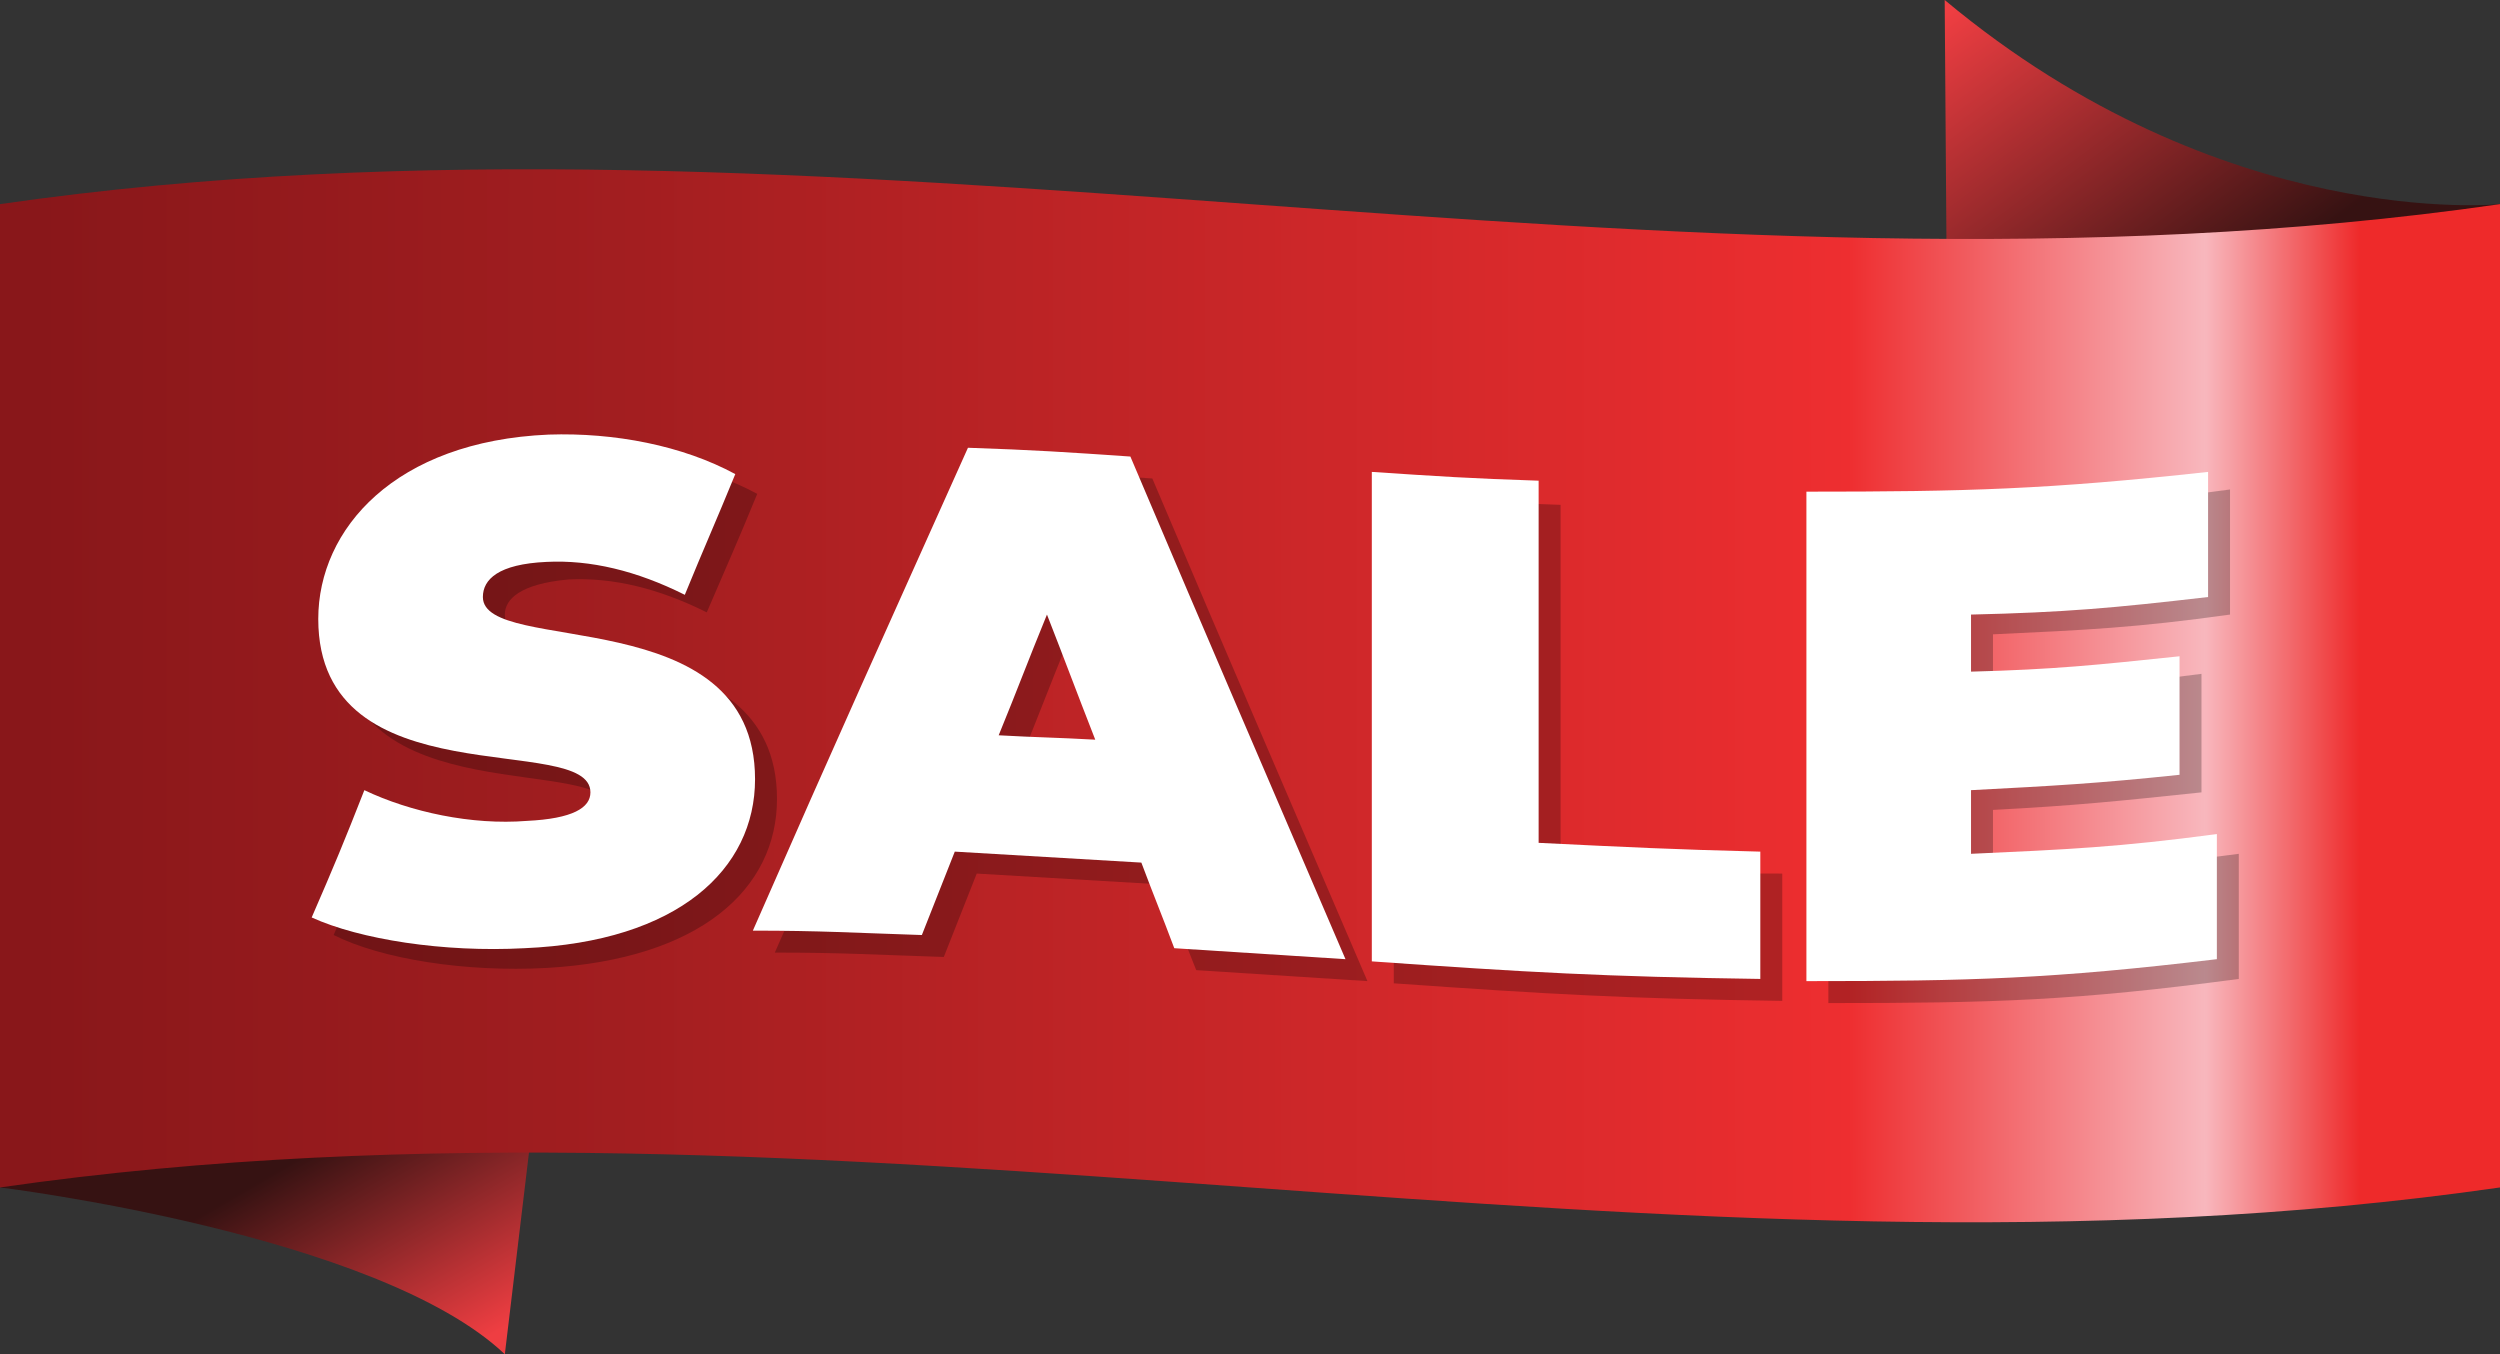
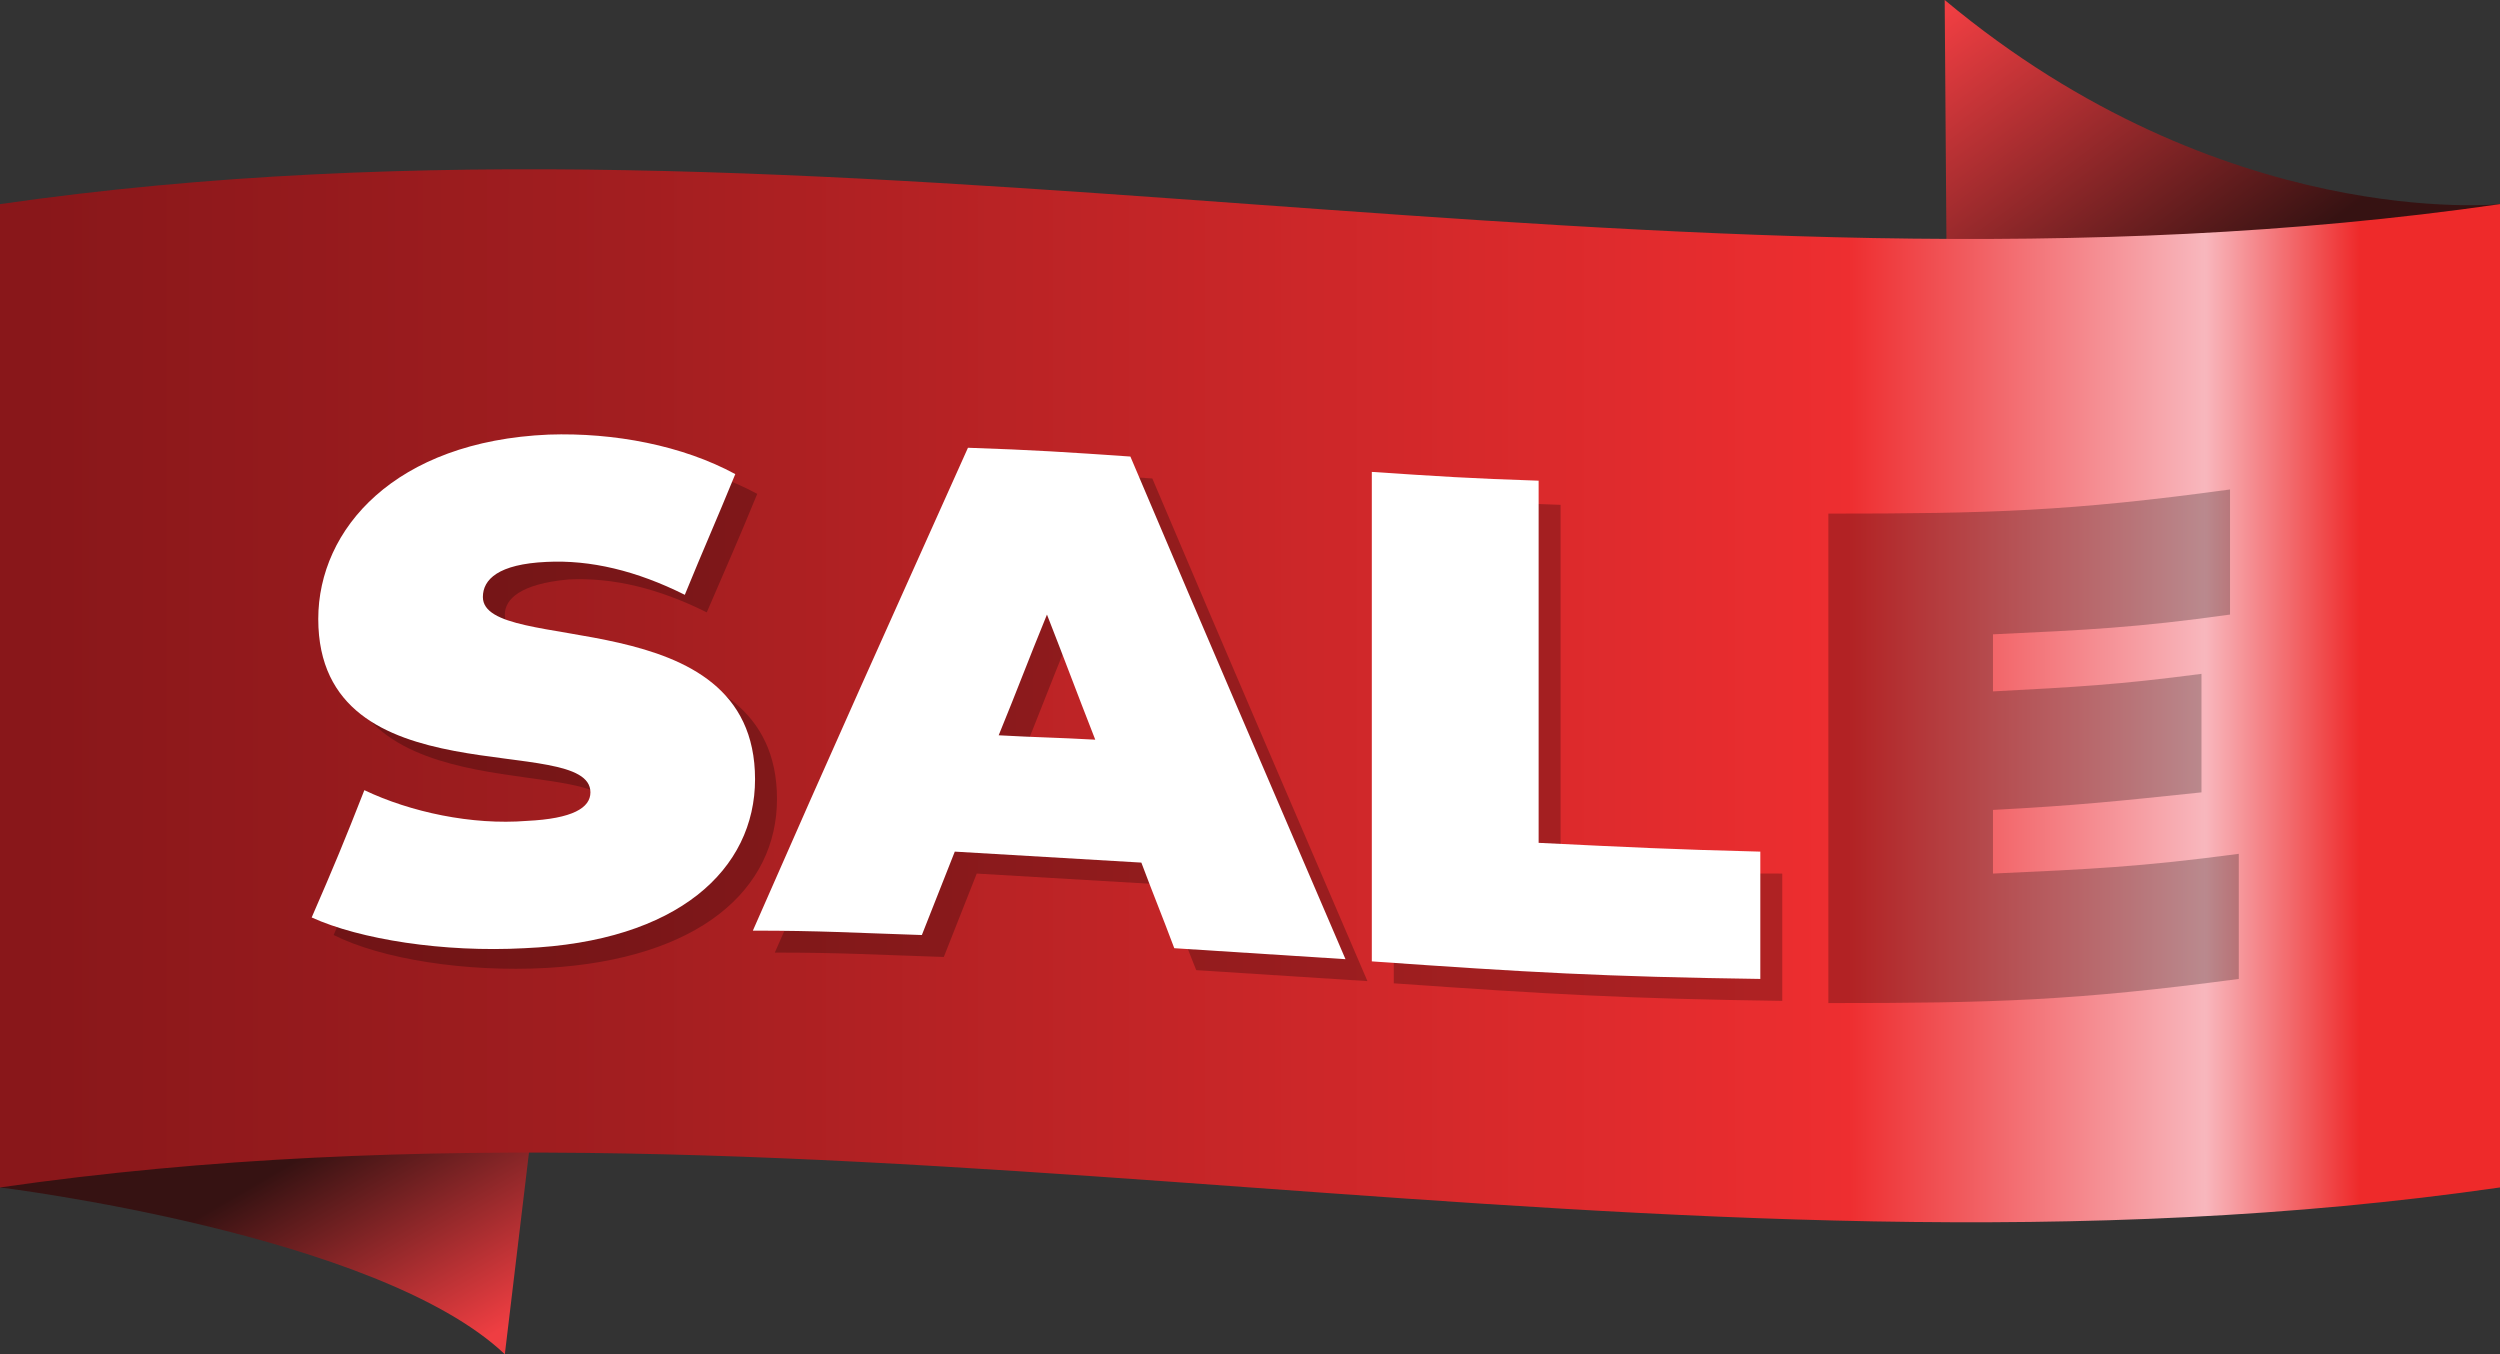
<svg xmlns="http://www.w3.org/2000/svg" version="1.1" id="Layer_1" x="0px" y="0px" viewBox="0 0 113.9 61.7" style="enable-background:new 0 0 113.9 61.7;" xml:space="preserve">
  <rect x="0" y="0" width="113.9" height="61.7" fill="#333333" stroke="none" />
  <style type="text/css">
	.st0{fill:url(#SVGID_1_);}
	.st1{fill:url(#SVGID_2_);}
	.st2{fill:url(#SVGID_3_);}
	.st3{opacity:0.25;}
	.st4{fill:#010101;}
	.st5{fill:#FFFFFF;}
</style>
  <g>
    <linearGradient id="SVGID_1_" gradientUnits="userSpaceOnUse" x1="99.132" y1="15.394" x2="88.373" y2="0.81">
      <stop offset="0" style="stop-color:#361212" />
      <stop offset="1" style="stop-color:#EF3E42" />
    </linearGradient>
    <path class="st0" d="M113.9,9.3c0,0-12.6,1.3-25.3-9.3l0.2,27.5C88.8,27.5,112.4,13.8,113.9,9.3z" />
    <linearGradient id="SVGID_2_" gradientUnits="userSpaceOnUse" x1="14.192" y1="52.424" x2="19.93" y2="62.286">
      <stop offset="0" style="stop-color:#361212" />
      <stop offset="1" style="stop-color:#EF3E42" />
    </linearGradient>
    <path class="st1" d="M0,54.1c0,0,17.2,2.1,23,7.6l2-16.7L0,54.1z" />
    <g>
      <linearGradient id="SVGID_3_" gradientUnits="userSpaceOnUse" x1="1.79" y1="31.664" x2="142.746" y2="31.664">
        <stop offset="0" style="stop-color:#89171A" />
        <stop offset="0.193" style="stop-color:#A31E20" />
        <stop offset="0.585" style="stop-color:#EE2E30" />
        <stop offset="0.7" style="stop-color:#F8B7BD" />
        <stop offset="0.75" style="stop-color:#EE2A2A" />
      </linearGradient>
      <path class="st2" d="M113.9,54.1c-38.1,5.5-75.8-5.5-113.9,0C0,39.1,0,24.2,0,9.3c38.1-5.5,75.8,5.5,113.9,0    C113.9,24.2,113.9,39.1,113.9,54.1z" />
    </g>
    <g>
      <g>
        <g class="st3">
          <g>
            <path class="st4" d="M15.2,42.6c1-2.3,1.5-3.5,2.4-5.8c2.1,1,4.9,1.6,7.4,1.5c2.1-0.1,2.9-0.6,2.9-1.3c0-2.8-12.4,0.3-12.4-8       c0-4.1,3.5-8.1,10.5-8.3c3-0.1,6.1,0.5,8.5,1.8c-0.9,2.2-1.4,3.3-2.3,5.4c-2.2-1.1-4.3-1.6-6.3-1.5C23.7,26.6,23,27.3,23,28       c0,2.7,12.4,0.2,12.4,8.4c0,4.1-3.5,7.3-10.5,7.7C21.2,44.3,17.4,43.7,15.2,42.6z" />
            <path class="st4" d="M53,40.3c-3.4-0.2-5.1-0.3-8.5-0.5c-0.6,1.5-0.9,2.3-1.5,3.8c-3.1-0.1-4.6-0.2-7.7-0.2       c3.9-8.9,5.9-13.3,9.8-22c3,0.1,4.5,0.2,7.4,0.4c3.9,9.2,5.9,13.8,9.8,22.9c-3.1-0.2-4.7-0.3-7.8-0.5       C53.9,42.7,53.6,41.9,53,40.3z M50.9,34.8c-0.9-2.3-1.3-3.4-2.2-5.7c-0.9,2.2-1.3,3.3-2.2,5.5C48.3,34.6,49.1,34.7,50.9,34.8z" />
            <path class="st4" d="M63.5,22.6c3,0.2,4.5,0.3,7.6,0.4c0,6.6,0,9.9,0,16.5c4.1,0.2,6.1,0.3,10.1,0.3c0,2.3,0,3.5,0,5.8       c-7.1-0.1-10.6-0.3-17.7-0.8C63.5,36,63.5,31.5,63.5,22.6z" />
            <path class="st4" d="M102,38.9c0,2.3,0,3.4,0,5.7c-7.5,1-11.2,1.1-18.7,1.1c0-8.9,0-13.4,0-22.3c7.3,0,11-0.1,18.3-1.1       c0,2.3,0,3.4,0,5.7c-4.3,0.6-6.5,0.7-10.8,0.9c0,1,0,1.6,0,2.6c3.8-0.2,5.7-0.3,9.5-0.8c0,2.2,0,3.2,0,5.4       c-3.8,0.4-5.7,0.6-9.5,0.8c0,1.2,0,1.8,0,2.9C95.2,39.6,97.5,39.5,102,38.9z" />
          </g>
        </g>
        <g>
          <g>
            <path class="st5" d="M14.2,41.8c1-2.3,1.5-3.5,2.4-5.8c2.1,1,4.9,1.6,7.4,1.4c2.1-0.1,2.9-0.6,2.9-1.3c0-2.8-12.4,0.4-12.4-7.9       c0-4.1,3.5-8.1,10.5-8.4c3-0.1,6.1,0.5,8.5,1.8c-0.9,2.2-1.4,3.3-2.3,5.5c-2.2-1.1-4.3-1.6-6.3-1.5c-2.2,0.1-2.9,0.8-2.9,1.6       c0,2.7,12.4,0.1,12.4,8.3c0,4.1-3.5,7.4-10.5,7.7C20.2,43.4,16.4,42.8,14.2,41.8z" />
            <path class="st5" d="M52,39.3c-3.4-0.2-5.1-0.3-8.5-0.5c-0.6,1.5-0.9,2.3-1.5,3.8c-3.1-0.1-4.6-0.2-7.7-0.2       c3.9-8.9,5.9-13.3,9.8-22c3,0.1,4.5,0.2,7.4,0.4c3.9,9.2,5.9,13.8,9.8,22.9c-3.1-0.2-4.7-0.3-7.8-0.5       C52.9,41.6,52.6,40.9,52,39.3z M49.9,33.7c-0.9-2.3-1.3-3.4-2.2-5.7c-0.9,2.2-1.3,3.3-2.2,5.5C47.3,33.6,48.1,33.6,49.9,33.7z" />
            <path class="st5" d="M62.5,21.5c3,0.2,4.5,0.3,7.6,0.4c0,6.6,0,9.9,0,16.5c4.1,0.2,6.1,0.3,10.1,0.4c0,2.3,0,3.5,0,5.8       c-7.1-0.1-10.6-0.3-17.7-0.8C62.5,34.9,62.5,30.5,62.5,21.5z" />
-             <path class="st5" d="M101,38c0,2.3,0,3.4,0,5.7c-7.5,0.9-11.2,1-18.7,1c0-8.9,0-13.4,0-22.3c7.3,0,11-0.1,18.3-0.9       c0,2.3,0,3.4,0,5.7c-4.3,0.5-6.5,0.7-10.8,0.8c0,1,0,1.6,0,2.6c3.8-0.1,5.7-0.3,9.5-0.7c0,2.2,0,3.2,0,5.4       c-3.8,0.4-5.7,0.5-9.5,0.7c0,1.2,0,1.8,0,2.9C94.2,38.7,96.5,38.6,101,38z" />
          </g>
        </g>
      </g>
    </g>
  </g>
</svg>